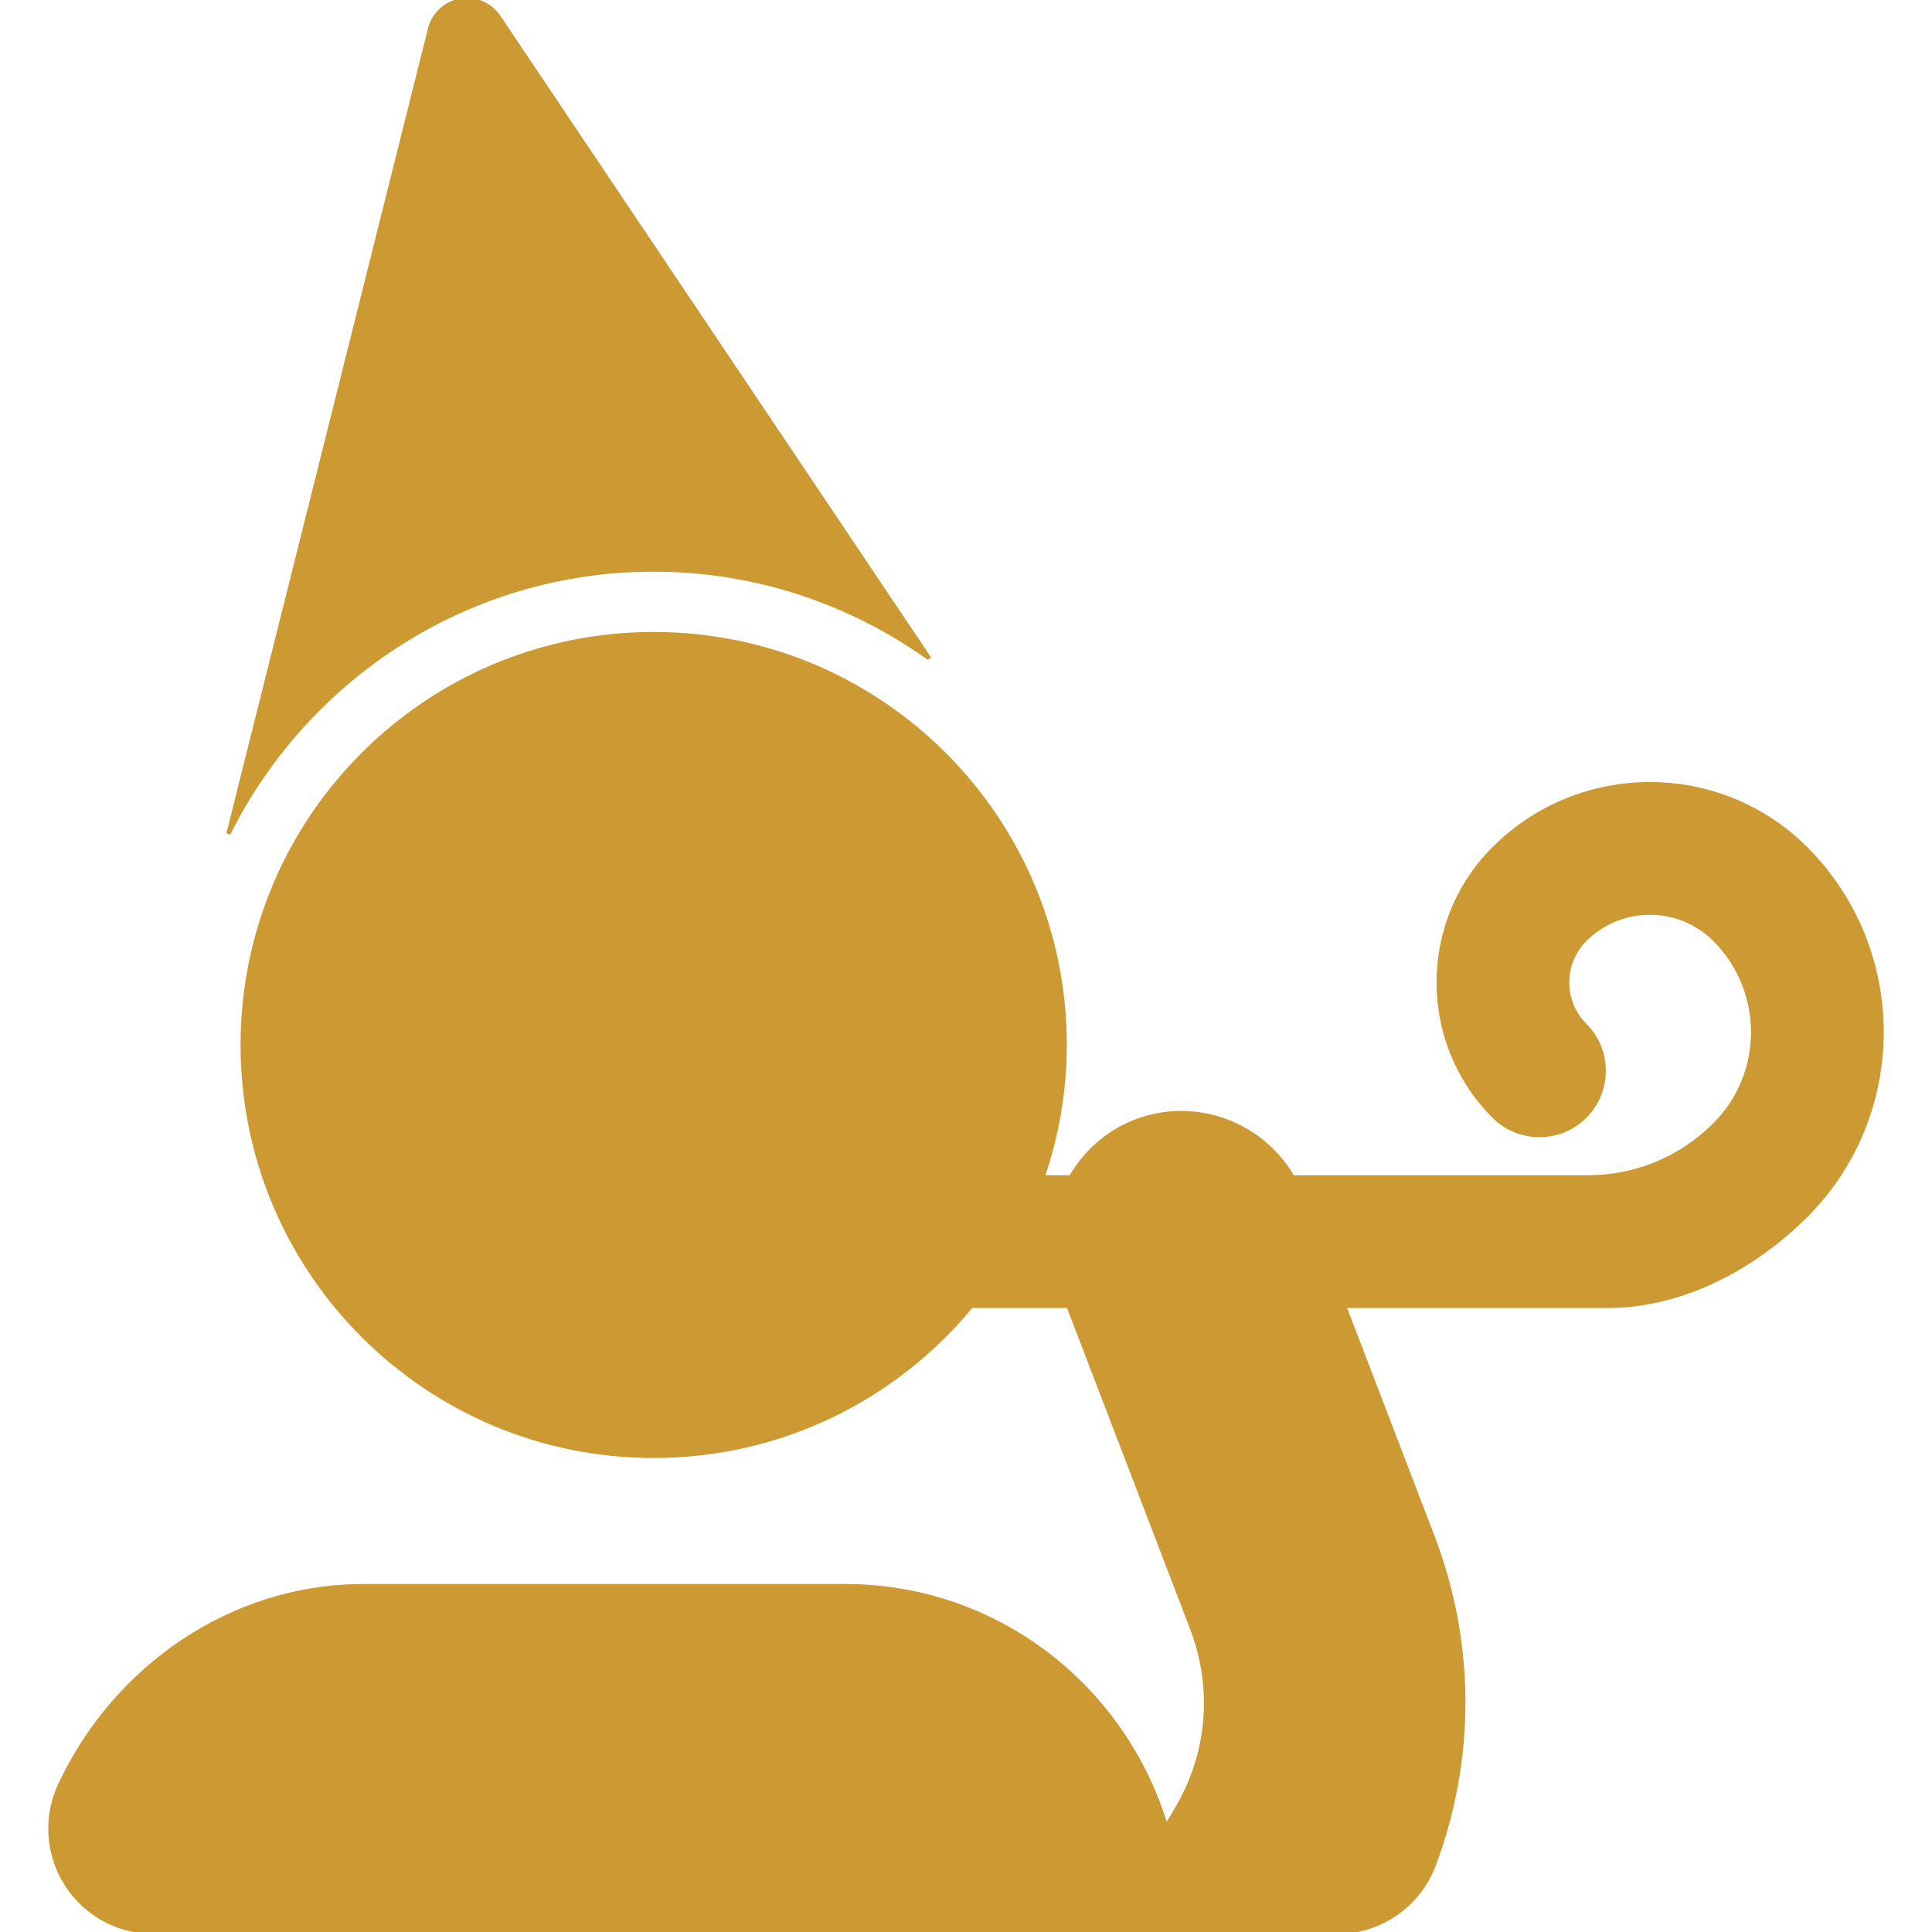
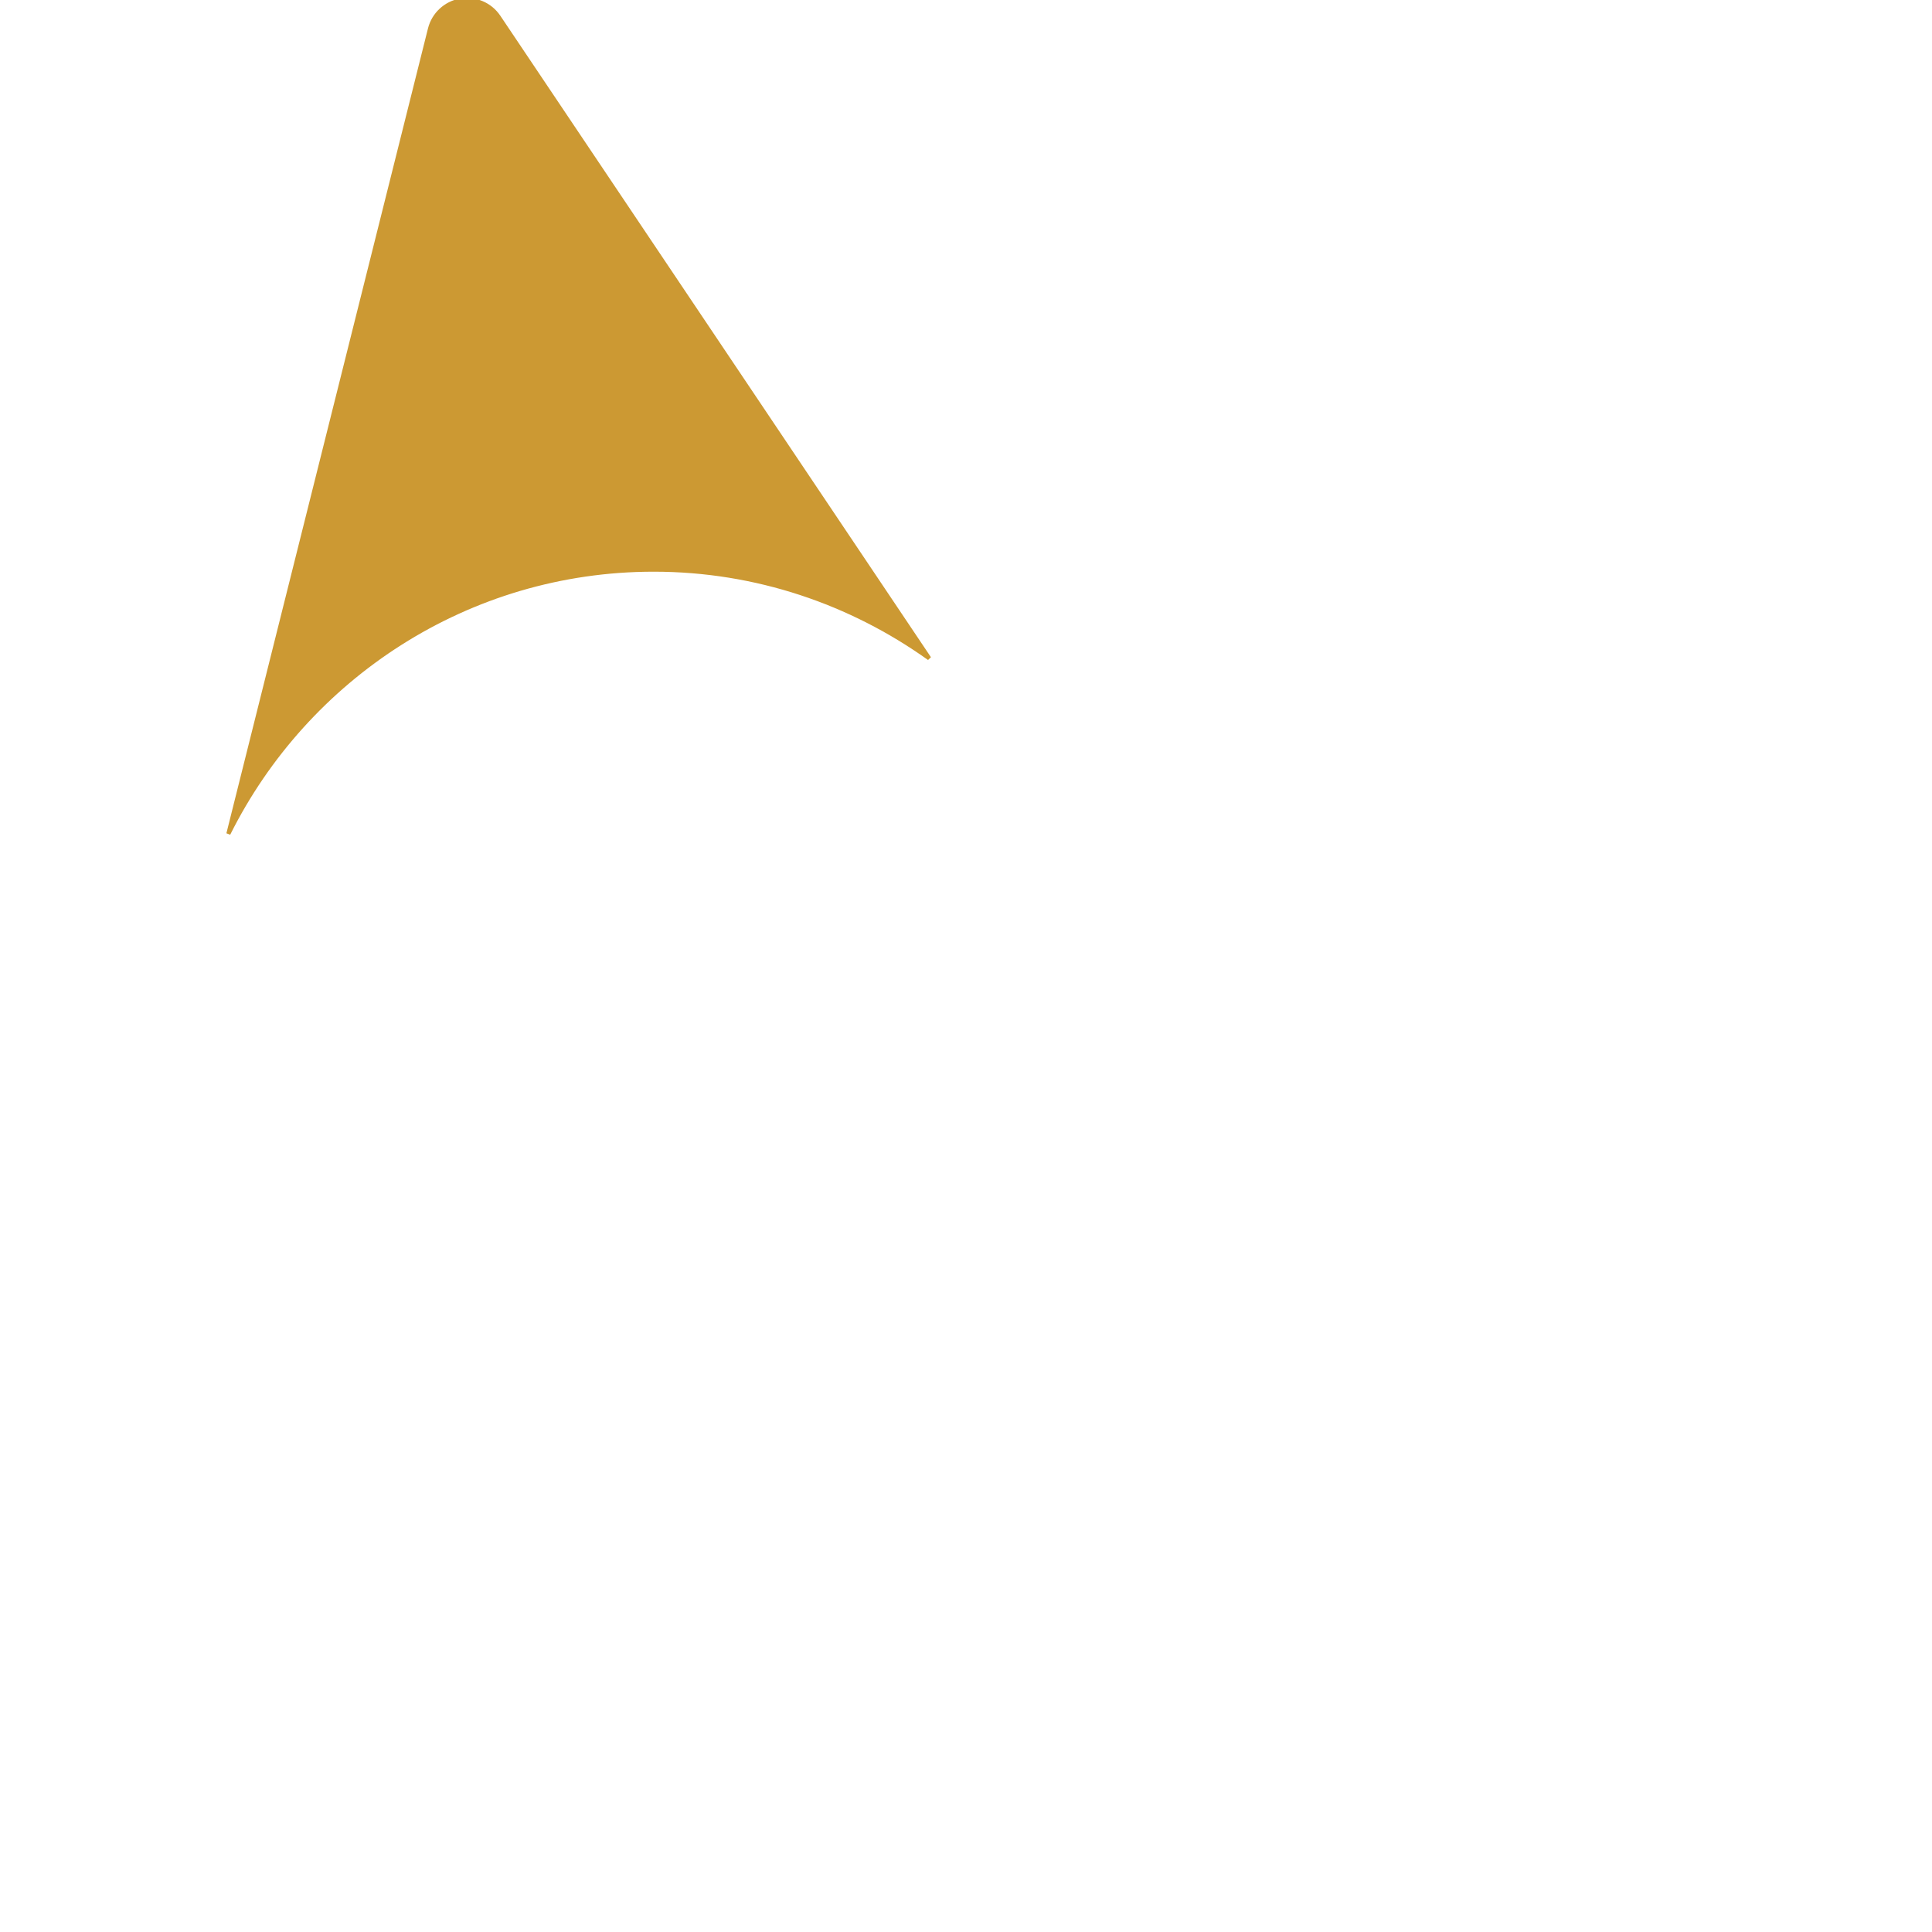
<svg xmlns="http://www.w3.org/2000/svg" fill="#CC9933" height="233px" width="233px" version="1.1" id="Capa_1" viewBox="0 0 473.462 473.462" xml:space="preserve" stroke="#CC9933">
  <g id="SVGRepo_bgCarrier" stroke-width="0" />
  <g id="SVGRepo_tracerCarrier" stroke-linecap="round" stroke-linejoin="round" />
  <g id="SVGRepo_iconCarrier">
    <g>
      <path d="M160.203,139.601c25.177,0,48.45,8.111,67.52,21.734L122.203,4.144c-2.057-3.074-5.73-4.637-9.374-4.006 c-3.634,0.639-6.562,3.357-7.462,6.947L55.968,204.333C75.076,166.035,114.562,139.601,160.203,139.601z" />
-       <path d="M442.54,207.947c-21.087-21.059-55.36-21.065-76.432,0.008c-18.084,18.084-18.084,47.512-0.008,65.611 c6.161,6.16,16.15,6.152,22.311,0.006c6.163-6.16,6.163-16.15,0.008-22.311c-5.792-5.793-5.792-15.213-0.008-21.002 c8.781-8.766,23.053-8.766,31.816,0c12.5,12.506,12.508,32.855,0.008,45.353c-8.325,8.318-19.377,12.9-31.138,12.9 c-0.039,0-0.109-0.008-0.123,0h-72.189c-7.633-13.168-23.814-19.283-38.493-13.686c-7.001,2.688-12.369,7.664-15.866,13.686h-6.917 c3.467-10.182,5.431-21.055,5.431-32.416c0-55.629-45.102-100.723-100.738-100.723c-55.646,0-100.746,45.094-100.746,100.723 c0,55.613,45.101,100.707,100.746,100.707c31.354,0,59.356-14.324,77.825-36.773c0.055,0,0.101,0.029,0.155,0.029h23.66 l30.29,79.012c5.623,14.664,4.236,30.822-3.804,44.316l-2.557,4.281c-10.166-34.025-41.335-58.986-78.673-58.986H89.139 c-32.802,0-61.137,20.34-74.43,48.734c-3.666,7.85-3.073,17.021,1.579,24.33c4.653,7.311,12.708,11.715,21.372,11.715h290.001 c10.551,0,20-6.545,23.713-16.42c9.688-25.801,9.758-54.227-0.323-80.551l-21.634-56.432h64.433 c19.163,0,36.62-10.074,48.69-22.142C467.331,273.125,467.339,232.769,442.54,207.947z" />
    </g>
  </g>
</svg>